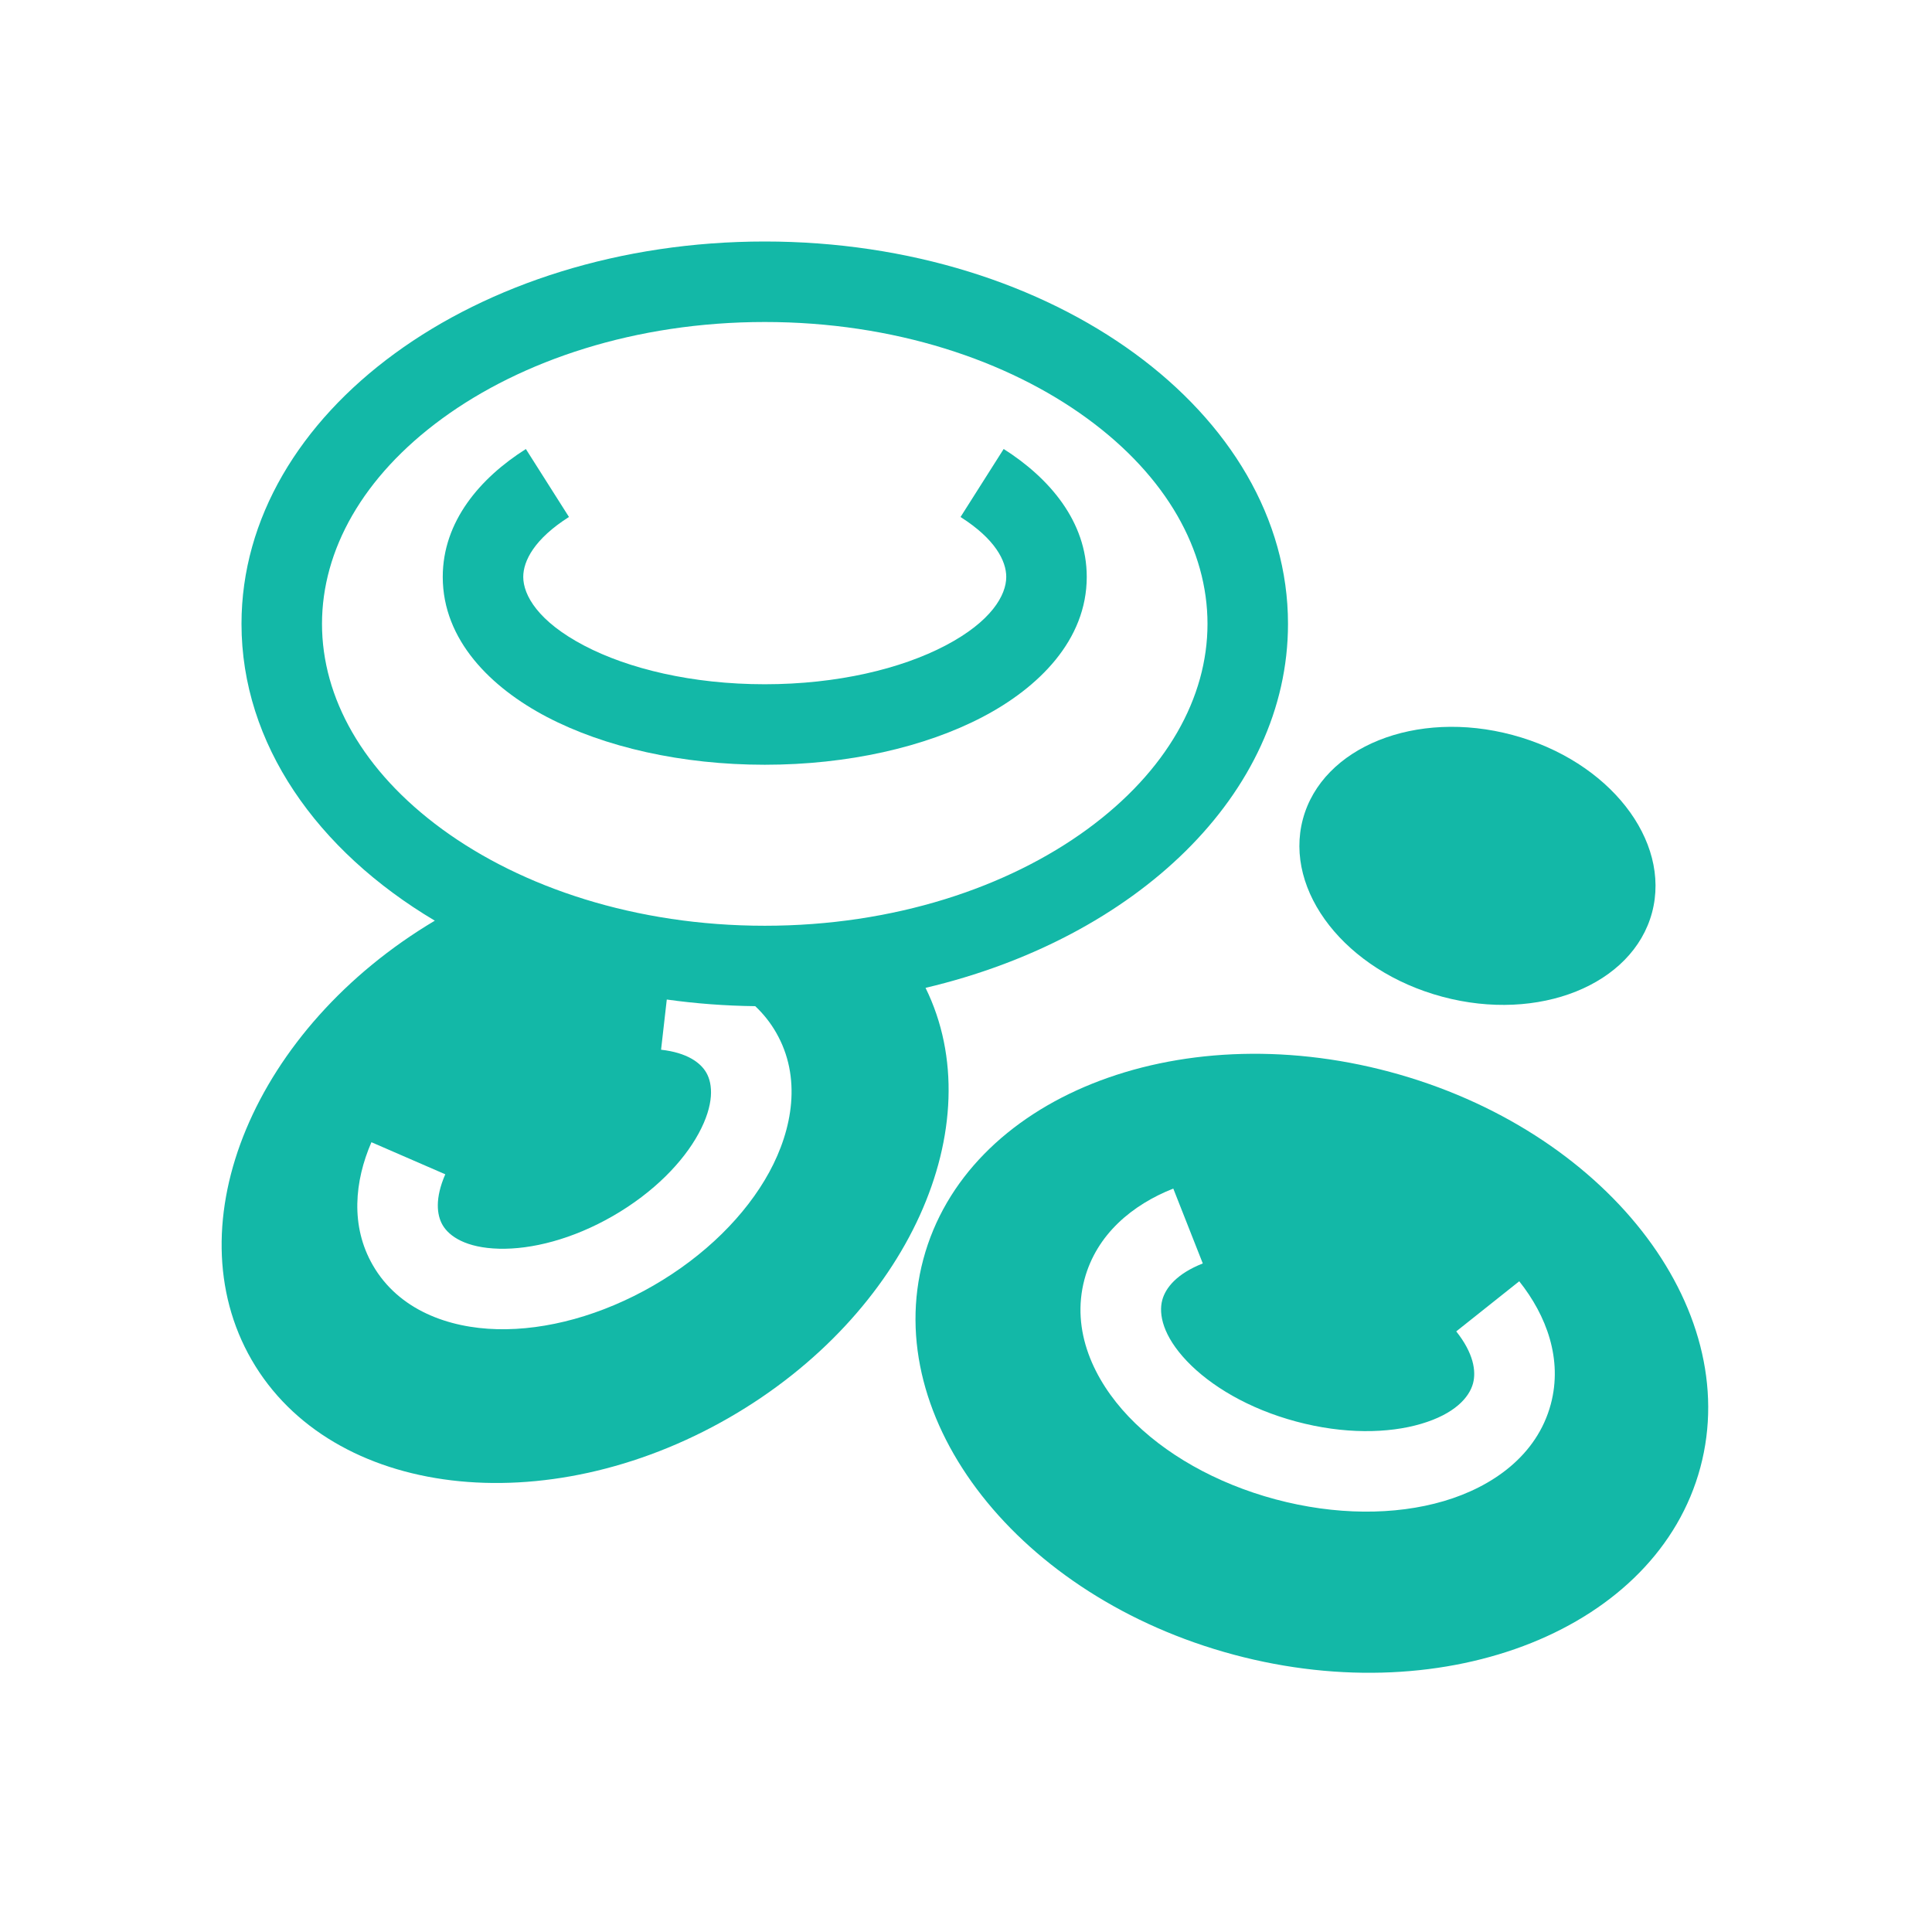
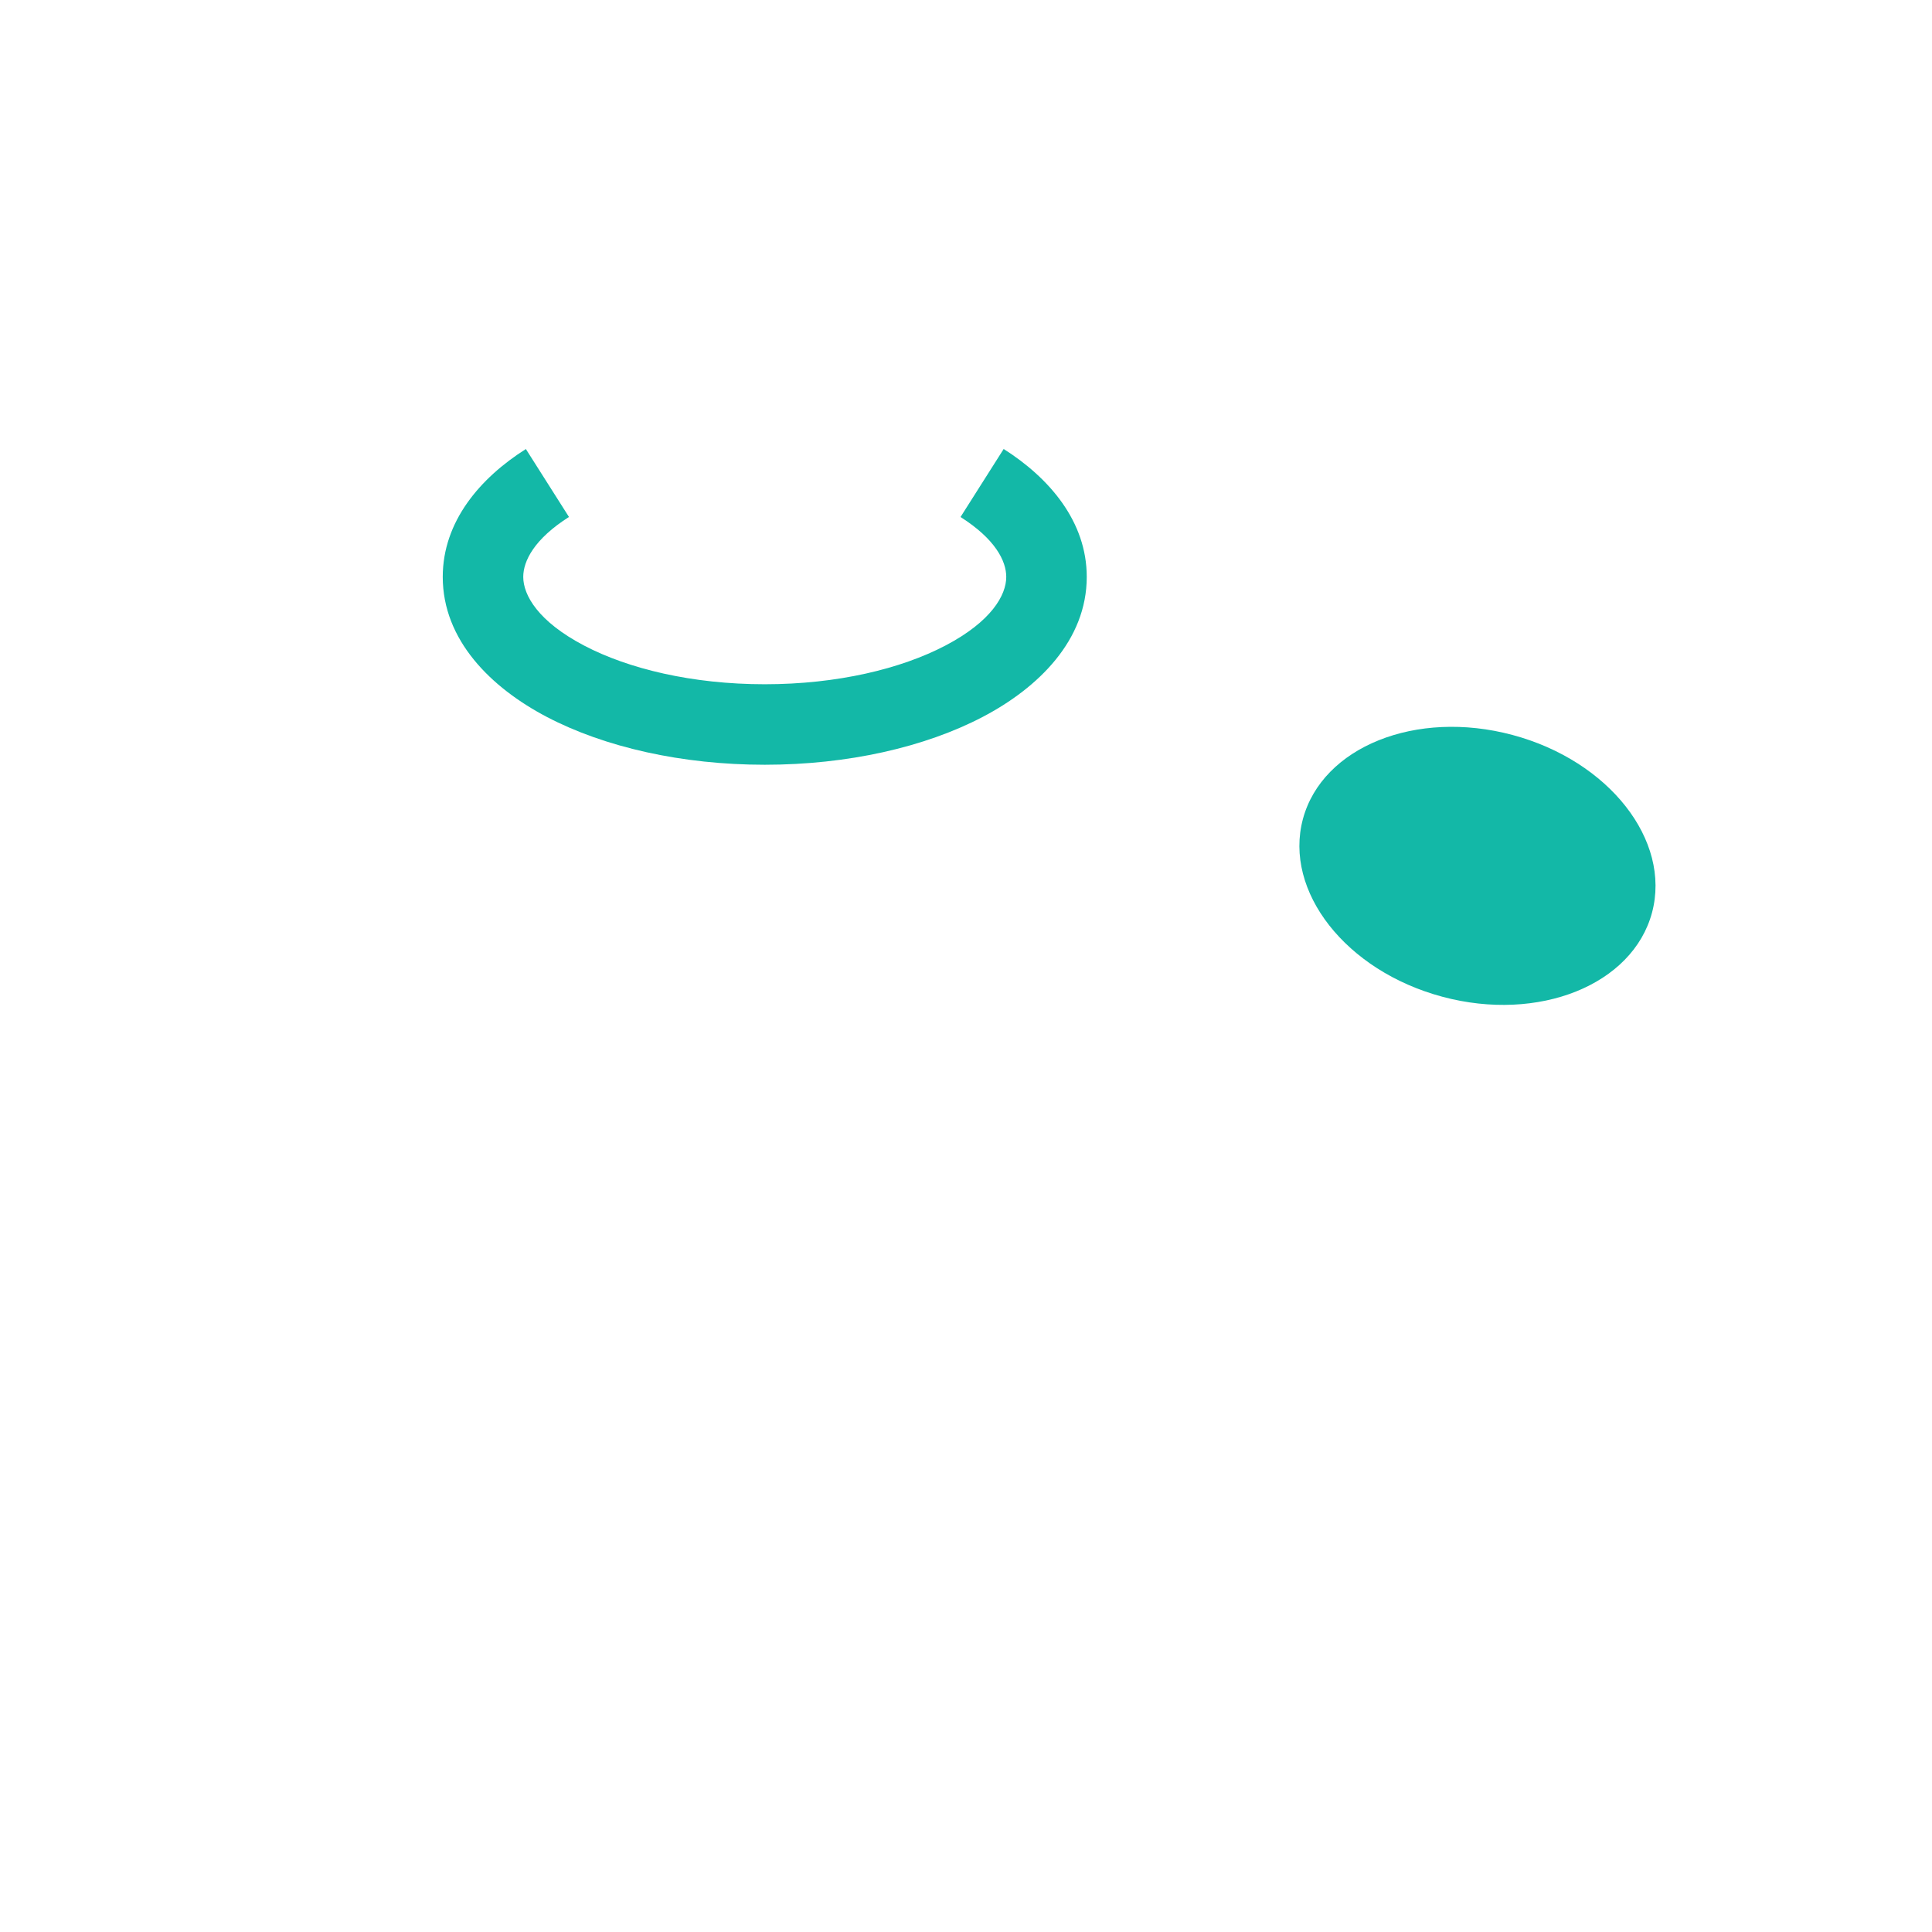
<svg xmlns="http://www.w3.org/2000/svg" width="50" height="50" viewBox="0 0 48 48">
  <g>
    <path fill="#13b8a7" d="M25 14.333c0 .454-.37 1.108-1.514 1.707c-1.097.575-2.681.96-4.486.96c-1.805 0-3.389-.385-4.486-.96C13.37 15.441 13 14.787 13 14.333c0-.396.274-.942 1.136-1.489l-1.071-1.688c-1.138.72-2.065 1.801-2.065 3.177c0 1.571 1.197 2.751 2.586 3.479C15.023 18.564 16.94 19 19 19c2.061 0 3.977-.436 5.414-1.188c1.39-.728 2.586-1.908 2.586-3.479c0-1.376-.927-2.456-2.064-3.178l-1.072 1.69c.862.546 1.136 1.092 1.136 1.488Z" />
-     <path fill="#13b8a7" fill-rule="evenodd" d="M6 15.5c0 2.976 1.873 5.632 4.803 7.374c-4.474 2.662-6.511 7.517-4.551 10.912c1.981 3.432 7.297 4.072 11.873 1.43c4.434-2.56 6.546-7.262 4.87-10.673C28.22 23.31 32 19.728 32 15.5C32 10.253 26.18 6 19 6S6 10.253 6 15.5Zm21.012 5.103C28.99 19.158 30 17.33 30 15.5c0-1.83-1.01-3.658-2.988-5.103C25.037 8.954 22.212 8 19 8c-3.21 0-6.037.954-8.012 2.397C9.01 11.842 8 13.67 8 15.5c0 1.83 1.011 3.658 2.988 5.103C12.963 22.046 15.789 23 19 23c3.211 0 6.037-.954 8.012-2.397Zm-10.446 4.23c.713.1 1.448.156 2.198.165c.197.186.372.402.516.652c.644 1.115.41 2.41-.167 3.47c-.587 1.077-1.603 2.083-2.88 2.82c-1.277.737-2.656 1.114-3.882 1.083c-1.207-.03-2.445-.474-3.088-1.589c-.563-.974-.453-2.094-.035-3.056l1.835.797c-.26.596-.212 1.01-.068 1.259c.163.283.584.57 1.406.59c.801.02 1.82-.232 2.832-.816c1.011-.584 1.74-1.34 2.123-2.045c.393-.722.356-1.23.192-1.513c-.144-.25-.478-.497-1.124-.57l.142-1.246Z" clip-rule="evenodd" />
    <path fill="#13b8a7" d="M35.836 24.764c2.395.642 4.726-.294 5.208-2.09c.48-1.796-1.07-3.773-3.466-4.414c-2.395-.642-4.726.294-5.208 2.09c-.48 1.796 1.07 3.773 3.466 4.414Z" />
-     <path fill="#13b8a7" fill-rule="evenodd" d="M42.245 36.457c-1.071 3.998-6.261 6.081-11.592 4.653c-5.331-1.428-8.784-5.828-7.713-9.826c1.071-3.998 6.261-6.081 11.592-4.653c5.331 1.429 8.785 5.828 7.713 9.826Zm-6.938-1.082c.832-.245 1.196-.655 1.29-1.006c.082-.309.01-.753-.417-1.291l1.565-1.245c.677.85 1.083 1.937.784 3.054c-.343 1.278-1.455 2.053-2.656 2.407c-1.22.36-2.705.353-4.186-.044c-1.48-.397-2.77-1.133-3.647-2.055c-.863-.907-1.438-2.134-1.096-3.412c.3-1.117 1.194-1.855 2.206-2.253l.733 1.86c-.64.252-.924.601-1.007.91c-.094.35.015.888.613 1.517c.584.613 1.531 1.184 2.716 1.501c1.184.318 2.29.297 3.102.057Z" clip-rule="evenodd" />
  </g>
</svg>